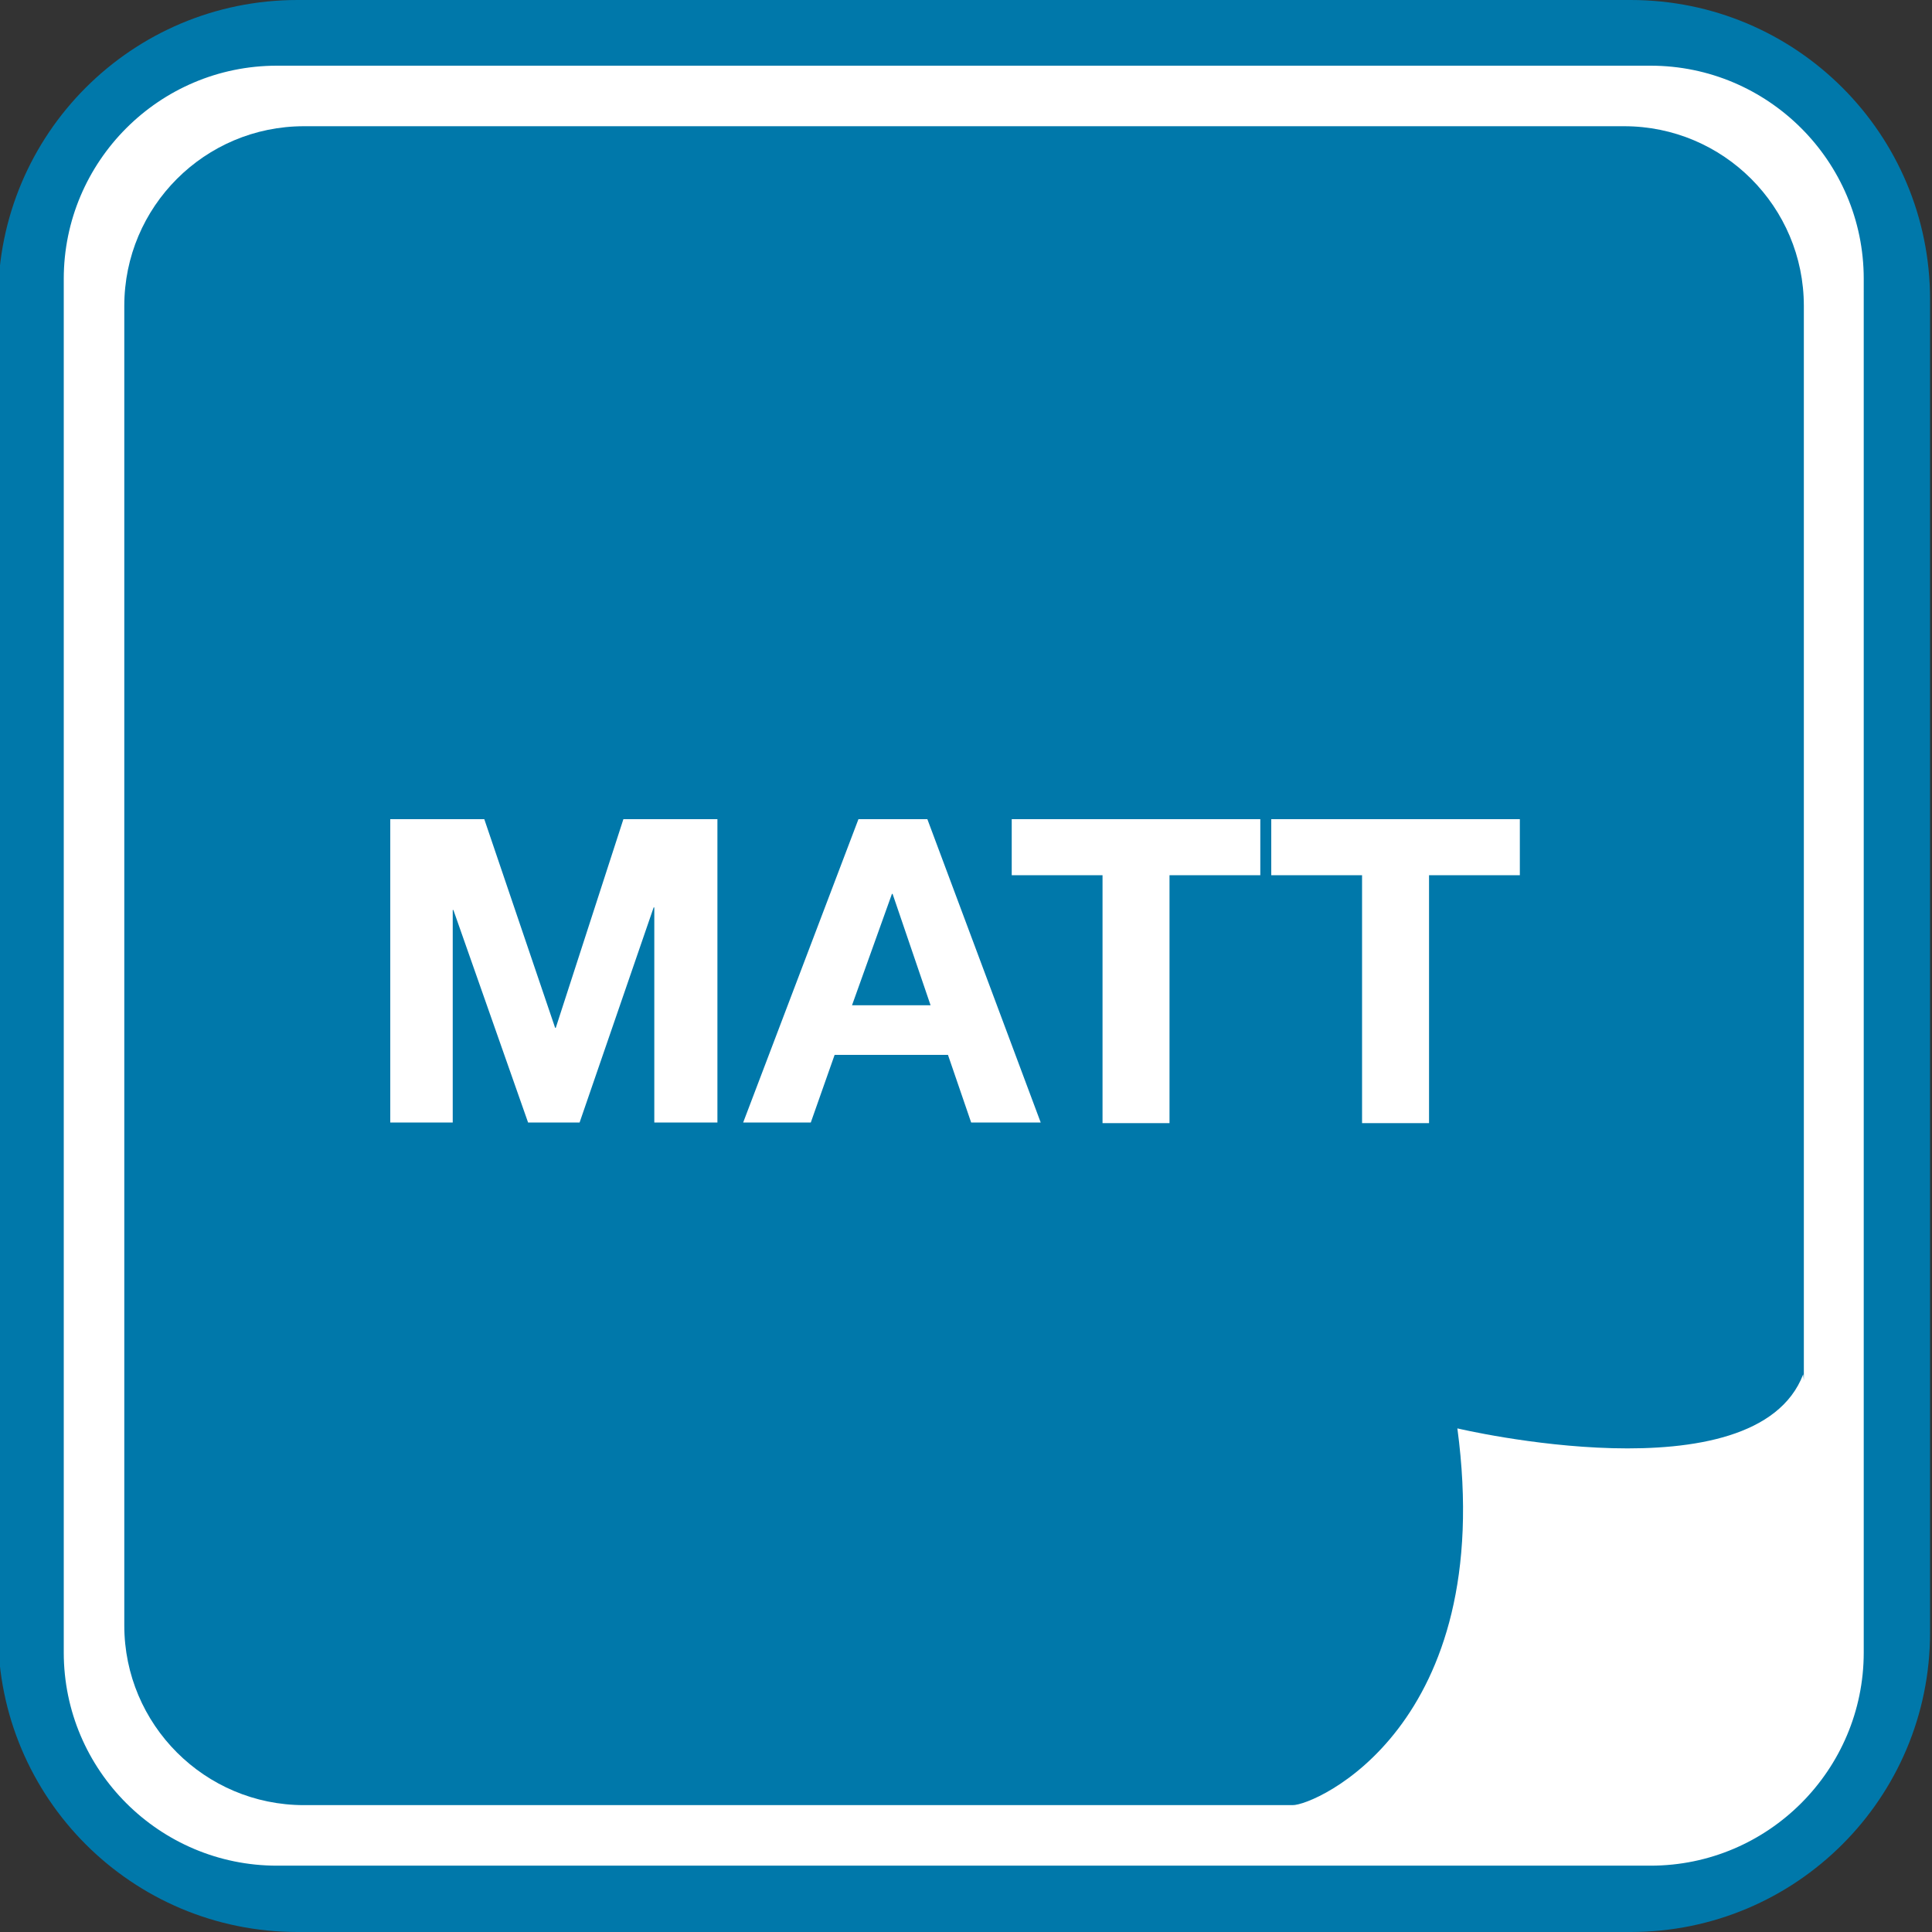
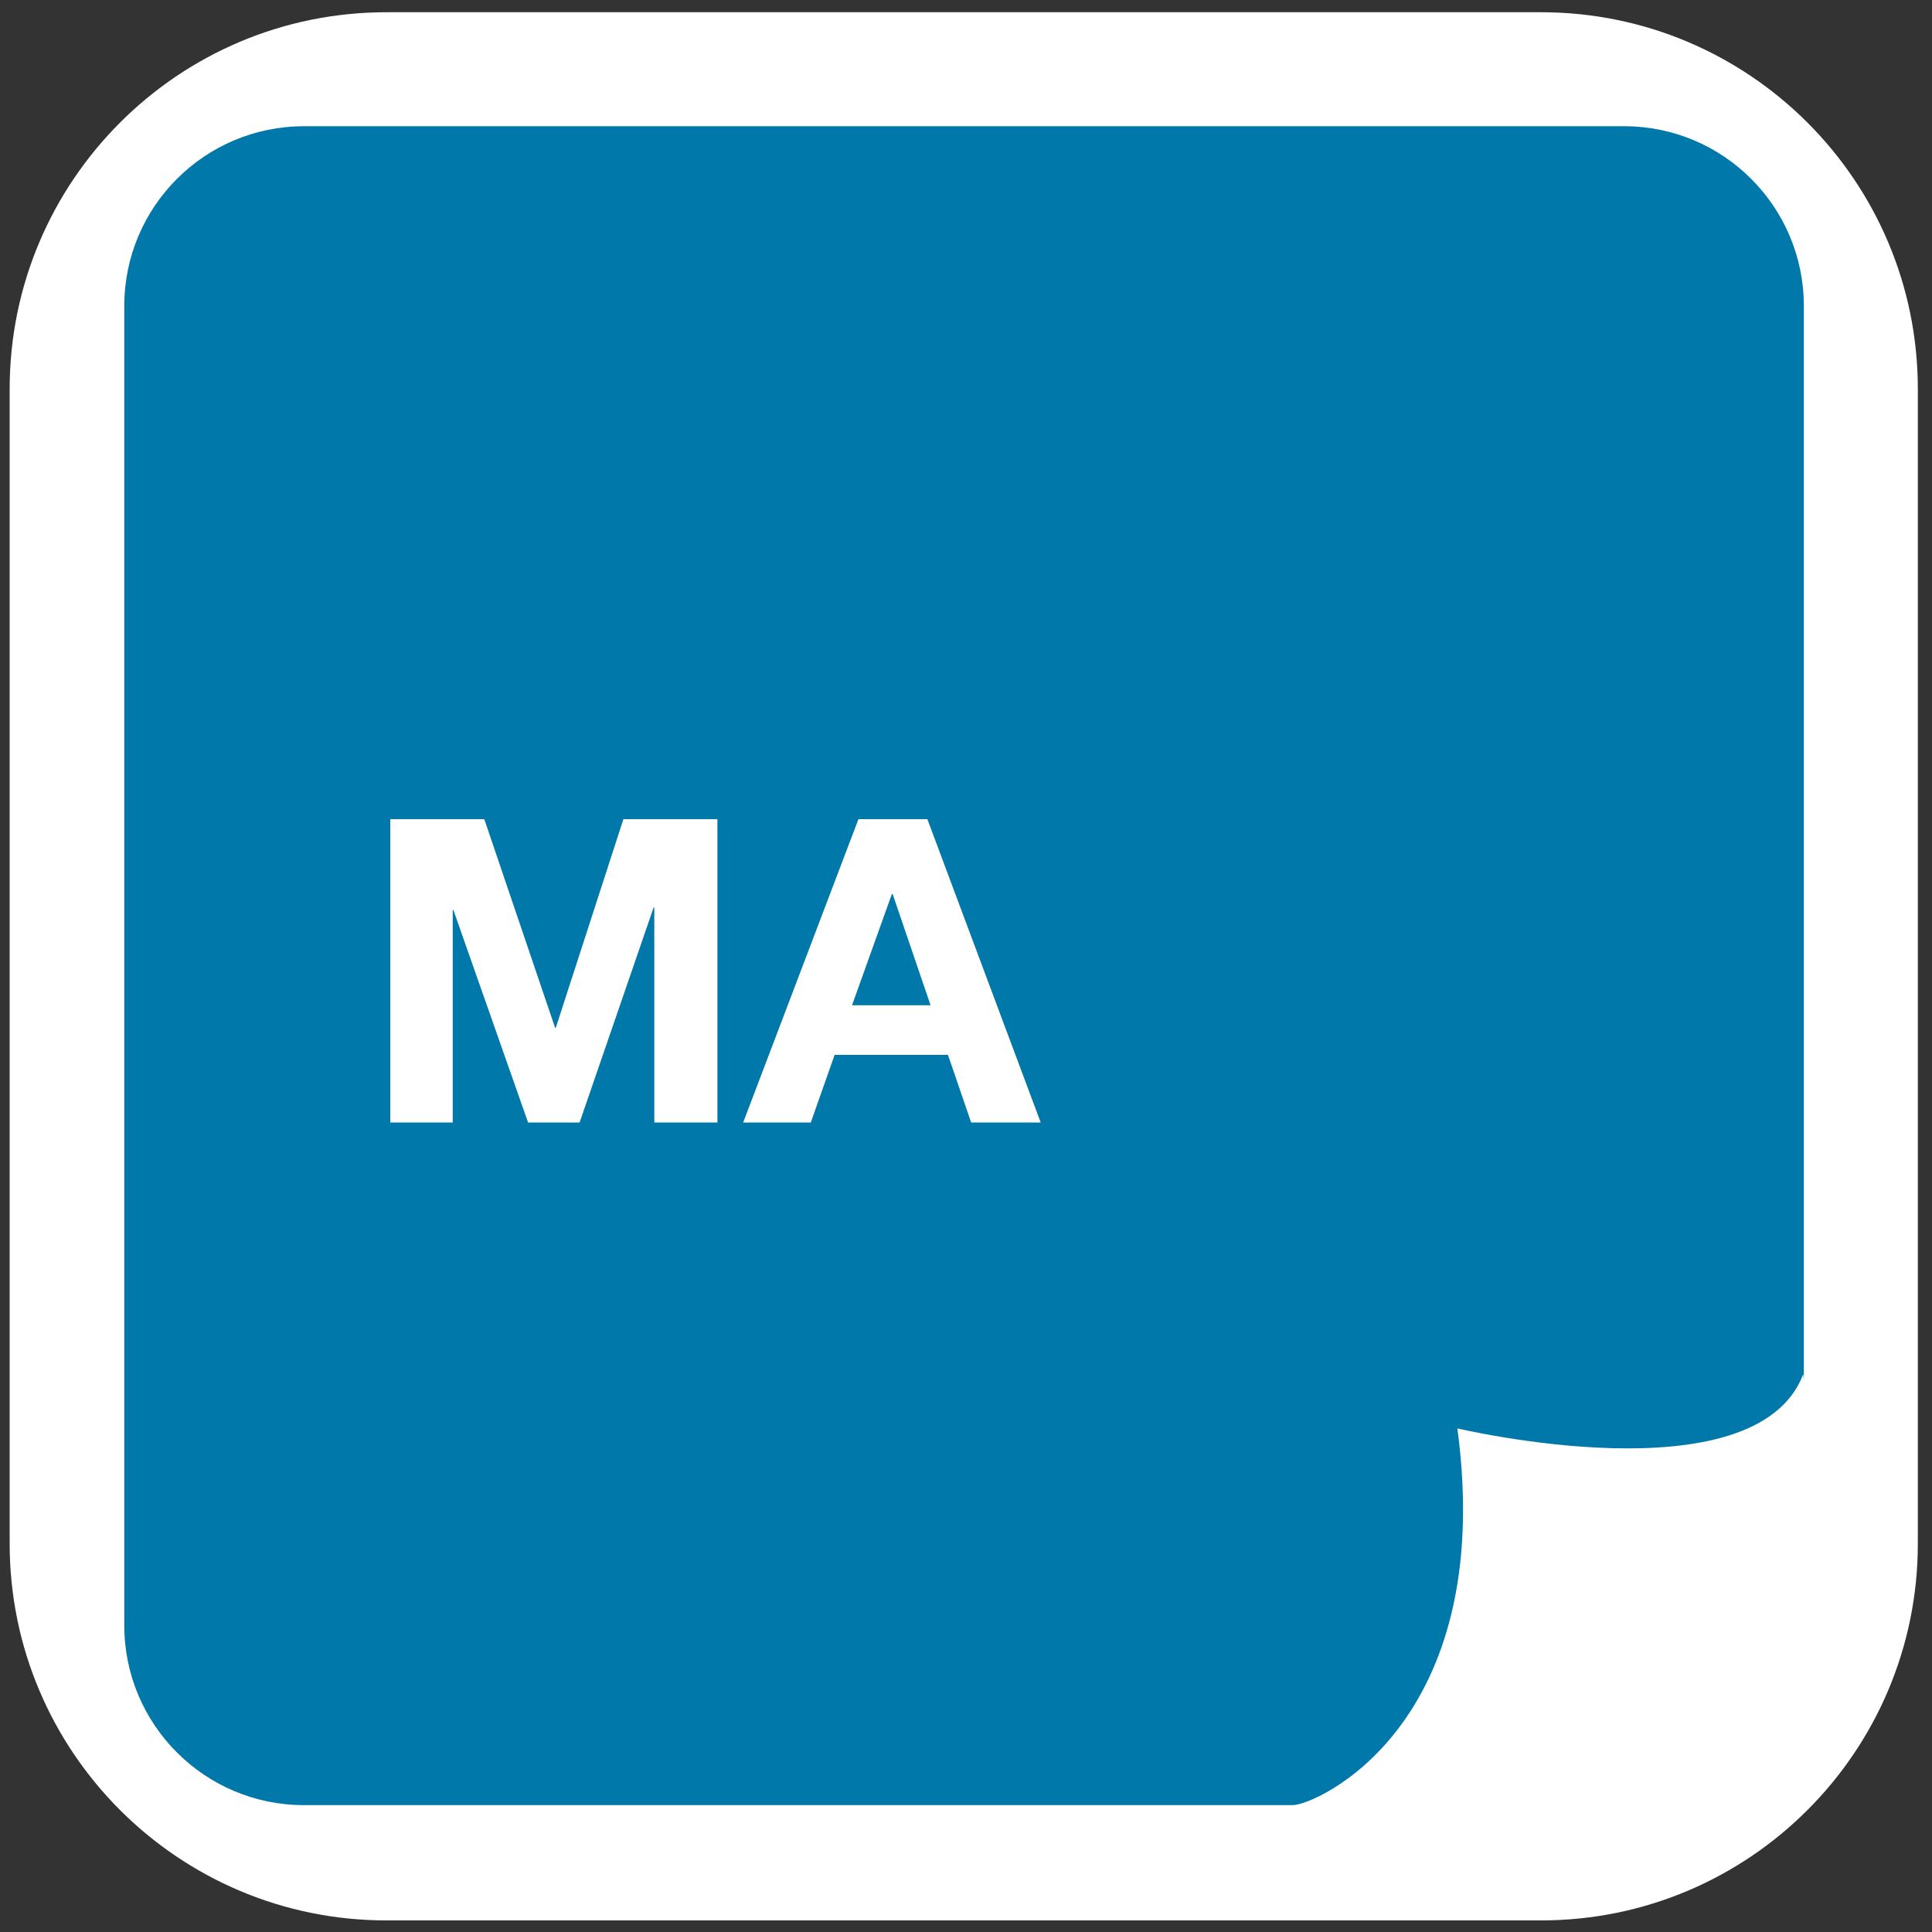
<svg xmlns="http://www.w3.org/2000/svg" xmlns:xlink="http://www.w3.org/1999/xlink" version="1.1" id="Ebene_1" x="0px" y="0px" viewBox="0 0 300 300" style="enable-background:new 0 0 300 300;" xml:space="preserve">
  <rect x="0" y="0" width="300" height="300" fill="#333333" stroke="none" />
  <style type="text/css">
	.st0{fill:#FFFFFF;}
	.st1{clip-path:url(#SVGID_00000084524648637134322410000017026006764455449021_);fill:#FFFFFF;}
	.st2{clip-path:url(#SVGID_00000179627624000276505980000016340078747644637361_);fill:#FFFFFF;}
	.st3{clip-path:url(#SVGID_00000067945309574869879880000002049304720349419689_);fill:#FFFFFF;}
	.st4{clip-path:url(#SVGID_00000000930581339276093970000006150728753771993754_);fill:#E63312;}
	.st5{clip-path:url(#SVGID_00000000930581339276093970000006150728753771993754_);fill:#FFFFFF;}
	.st6{clip-path:url(#SVGID_00000026884627788321964890000016582537402642801829_);fill:#0078AA;}
	.st7{clip-path:url(#SVGID_00000026884627788321964890000016582537402642801829_);fill:#FFFFFF;}
	.st8{clip-path:url(#SVGID_00000124858409152377805030000004276406811174172291_);fill:#E63312;}
	.st9{clip-path:url(#SVGID_00000124858409152377805030000004276406811174172291_);fill:#EC6338;}
	.st10{clip-path:url(#SVGID_00000124858409152377805030000004276406811174172291_);fill:#FFFFFF;}
	.st11{clip-path:url(#SVGID_00000120541157563807407320000015481490645283395490_);fill:#0078AA;}
	.st12{clip-path:url(#SVGID_00000120541157563807407320000015481490645283395490_);fill:#6DAAC9;}
	.st13{clip-path:url(#SVGID_00000120541157563807407320000015481490645283395490_);fill:#FFFFFF;}
	.st14{clip-path:url(#SVGID_00000098203067882051574560000003809618496982003901_);fill:#E63312;}
	.st15{clip-path:url(#SVGID_00000098203067882051574560000003809618496982003901_);fill:#FFFFFF;}
	.st16{clip-path:url(#SVGID_00000029746146565948754470000010946349028587716770_);fill:#E63312;}
	.st17{fill:#E63312;}
	.st18{clip-path:url(#SVGID_00000082359471696169897460000017443062416340979126_);fill:#EC6338;}
	.st19{clip-path:url(#SVGID_00000003825404724969937120000004092593195180192404_);fill:#0078AA;}
	.st20{clip-path:url(#SVGID_00000003825404724969937120000004092593195180192404_);fill:#6DAAC9;}
	.st21{clip-path:url(#SVGID_00000077291805386804351100000005514323977994776476_);fill:#E63312;}
	.st22{clip-path:url(#SVGID_00000158725603739058614440000004686790546793780875_);fill:#E63312;}
	.st23{clip-path:url(#SVGID_00000158725603739058614440000004686790546793780875_);fill:#EC6338;}
	.st24{clip-path:url(#SVGID_00000097466869366292850250000017453103396793191097_);fill:#0078AA;}
	.st25{clip-path:url(#SVGID_00000037654499342362547240000011526106168269416114_);fill:#0078AA;}
	.st26{clip-path:url(#SVGID_00000037654499342362547240000011526106168269416114_);fill:#6DAAC9;}
	.st27{clip-path:url(#SVGID_00000018953951986945811980000009176469901692684947_);fill:#E63312;}
	.st28{clip-path:url(#SVGID_00000072260464846406742310000009860993777428828044_);fill:#E63312;}
	.st29{clip-path:url(#SVGID_00000072260464846406742310000009860993777428828044_);fill:#EC6338;}
	.st30{clip-path:url(#SVGID_00000101789294862726098060000008743160855358495636_);fill:#E63312;}
	.st31{clip-path:url(#SVGID_00000168104792505785635930000018139560696725878199_);fill:#E63312;}
	.st32{clip-path:url(#SVGID_00000119097128636515570810000002424717239711230114_);fill:#FFFFFF;}
	.st33{clip-path:url(#SVGID_00000049906818865091626330000010527725703143233186_);fill:#E63312;}
	.st34{clip-path:url(#SVGID_00000088118904460081826940000000660618966417338512_);fill:#FFFFFF;}
	.st35{clip-path:url(#SVGID_00000039129188118142326380000000307993583987478163_);fill:#0078AA;}
	.st36{clip-path:url(#SVGID_00000183239764684738630120000008825379756912839321_);}
	.st37{fill:#EC6338;}
	.st38{clip-path:url(#SVGID_00000039847063027483505070000013025310649694397116_);}
	.st39{clip-path:url(#SVGID_00000000186326712866994300000009763177220526964112_);fill:#0078AA;}
	.st40{clip-path:url(#SVGID_00000000186326712866994300000009763177220526964112_);fill:#478FBB;}
	.st41{clip-path:url(#SVGID_00000069368426140782447220000009397134880996503741_);fill:#E63312;}
	.st42{clip-path:url(#SVGID_00000124868159362203423320000017718339311259304105_);fill:#E63312;}
	.st43{clip-path:url(#SVGID_00000124868159362203423320000017718339311259304105_);fill:#EC6338;}
	.st44{clip-path:url(#SVGID_00000010284097725113580500000011711898714825581450_);fill:#0078AA;}
	.st45{clip-path:url(#SVGID_00000042730112540369221610000008110537315875229315_);fill:#0078AA;}
	.st46{clip-path:url(#SVGID_00000042730112540369221610000008110537315875229315_);fill:#6DAAC9;}
	.st47{clip-path:url(#SVGID_00000119814031755945903770000013123967075836996759_);fill:#E63312;}
	.st48{clip-path:url(#SVGID_00000029031304454634647830000009877757263591804845_);fill:#E63312;}
	.st49{clip-path:url(#SVGID_00000144335778232890172590000005010811522854405782_);fill:#E63312;}
	.st50{clip-path:url(#SVGID_00000144335778232890172590000005010811522854405782_);fill:#EC6338;}
	.st51{clip-path:url(#SVGID_00000061431197475541072640000008915153029512403344_);fill:#E63312;}
	.st52{clip-path:url(#SVGID_00000101096444600659833340000018371677430399522230_);fill:#E63312;}
	.st53{clip-path:url(#SVGID_00000075861724477829859560000006081794946397123507_);fill:#96AC1A;}
	.st54{clip-path:url(#SVGID_00000119092472518589427530000012345676287813371034_);fill:#0078AA;}
	.st55{clip-path:url(#SVGID_00000119092472518589427530000012345676287813371034_);fill:#A9C1DB;}
</style>
  <path class="st0" d="M239.3,298.2H60c-32.3,0-58.5-26.2-58.5-58.5V60.4C1.5,28.1,27.7,1.9,60,1.9h179.3c32.3,0,58.5,26.2,58.5,58.5  v179.3C297.8,272,271.6,298.2,239.3,298.2z" />
  <g>
    <defs>
-       <rect id="SVGID_00000079486387338095339200000012585238836451333511_" x="185.7" y="144.8" width="28.3" height="28.3" />
-     </defs>
+       </defs>
    <clipPath id="SVGID_00000163766782963043671530000015803746272880427654_">
      <use xlink:href="#SVGID_00000079486387338095339200000012585238836451333511_" style="overflow:visible;" />
    </clipPath>
-     <path style="clip-path:url(#SVGID_00000163766782963043671530000015803746272880427654_);fill:#FFFFFF;" d="M190.1,144.8   c-2.4,0-4.4,2-4.4,4.4v19.6c0,2.4,2,4.4,4.4,4.4h19.6c2.4,0,4.4-2,4.4-4.4v-19.6c0-2.4-2-4.4-4.4-4.4H190.1z" />
  </g>
  <g>
    <defs>
      <path id="SVGID_00000152239279542370380480000011205524314736419472_" d="M46.2,0C20.5,0-0.3,20.8-0.3,46.5v207    c0,25.7,20.8,46.5,46.5,46.5h207c25.7,0,46.5-20.8,46.5-46.5v-207c0-25.7-20.8-46.5-46.5-46.5H46.2z" />
    </defs>
    <clipPath id="SVGID_00000165949696164729779140000008817138603515565696_">
      <use xlink:href="#SVGID_00000152239279542370380480000011205524314736419472_" style="overflow:visible;" />
    </clipPath>
-     <path style="clip-path:url(#SVGID_00000165949696164729779140000008817138603515565696_);fill:#0078AA;" d="M43,10.2   c-18.3,0-33.1,14.9-33.1,33.1v213.3c0,18.3,14.9,33.1,33.1,33.1h213.3c18.3,0,33.1-14.9,33.1-33.1V43.3c0-18.3-14.9-33.1-33.1-33.1   H43z M256.3,300H43c-23.9,0-43.4-19.5-43.4-43.4V43.3C-0.3,19.4,19.1,0,43,0h213.3c23.9,0,43.4,19.4,43.4,43.4v213.3   C299.7,280.6,280.2,300,256.3,300" />
    <path style="clip-path:url(#SVGID_00000165949696164729779140000008817138603515565696_);fill:#0078AA;" d="M226.3,221.8   c0,0,46.3,11,53.7-8.4l0.1,0.9V47.5c0-15.4-12.5-27.9-27.9-27.9H47.2c-15.4,0-27.9,12.5-27.9,27.9v204.9   c0,15.4,12.5,27.9,27.9,27.9h153.5C204.1,280.4,232.5,268.1,226.3,221.8" />
    <polygon style="clip-path:url(#SVGID_00000165949696164729779140000008817138603515565696_);fill:#FFFFFF;" points="60.6,127.2    75.2,127.2 86.2,159.6 86.3,159.6 96.8,127.2 111.4,127.2 111.4,174.3 101.6,174.3 101.6,140.9 101.5,140.9 90,174.3 82,174.3    70.4,141.3 70.3,141.3 70.3,174.3 60.6,174.3  " />
    <path style="clip-path:url(#SVGID_00000165949696164729779140000008817138603515565696_);fill:#FFFFFF;" d="M133.3,127.2H144   l17.6,47.1h-10.8l-3.6-10.5h-17.6l-3.7,10.5h-10.5L133.3,127.2z M132.3,156.1h12.2l-5.9-17.3h-0.1L132.3,156.1z" />
-     <polygon style="clip-path:url(#SVGID_00000165949696164729779140000008817138603515565696_);fill:#FFFFFF;" points="171.2,135.9    157.1,135.9 157.1,127.2 195.7,127.2 195.7,135.9 181.6,135.9 181.6,174.4 171.2,174.4  " />
-     <polygon style="clip-path:url(#SVGID_00000165949696164729779140000008817138603515565696_);fill:#FFFFFF;" points="211.5,135.9    197.4,135.9 197.4,127.2 236,127.2 236,135.9 221.9,135.9 221.9,174.4 211.5,174.4  " />
  </g>
</svg>